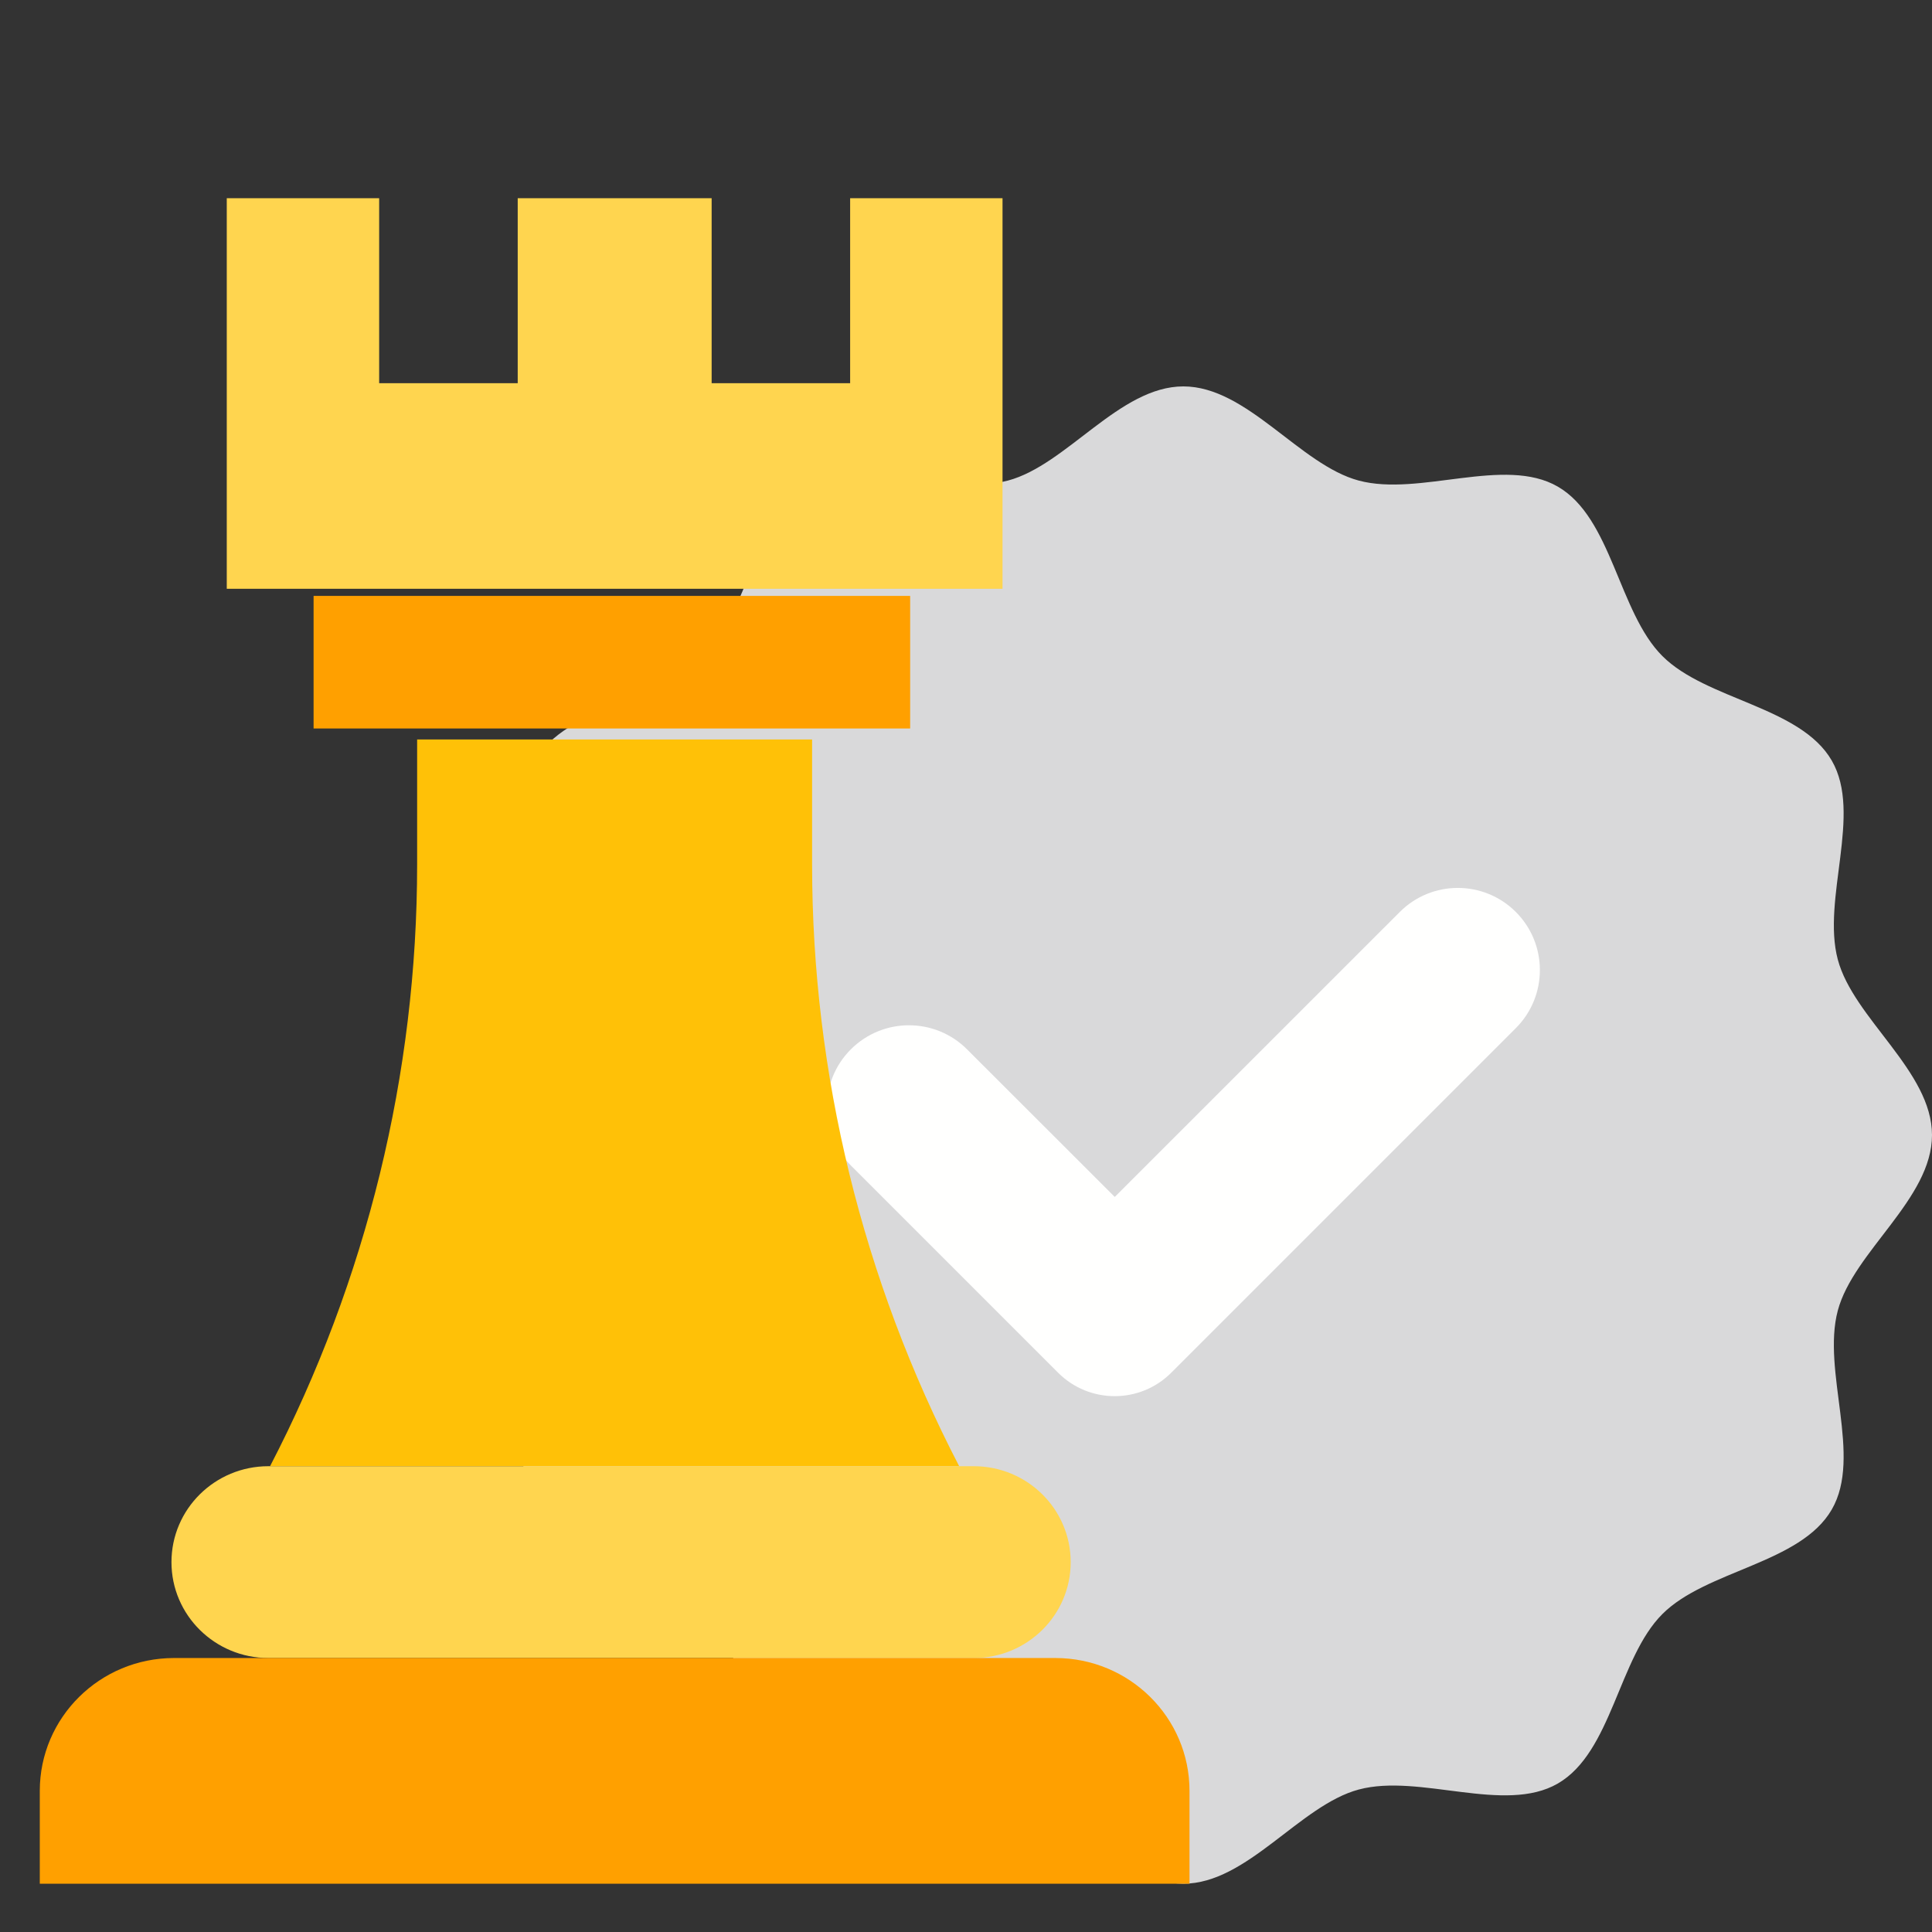
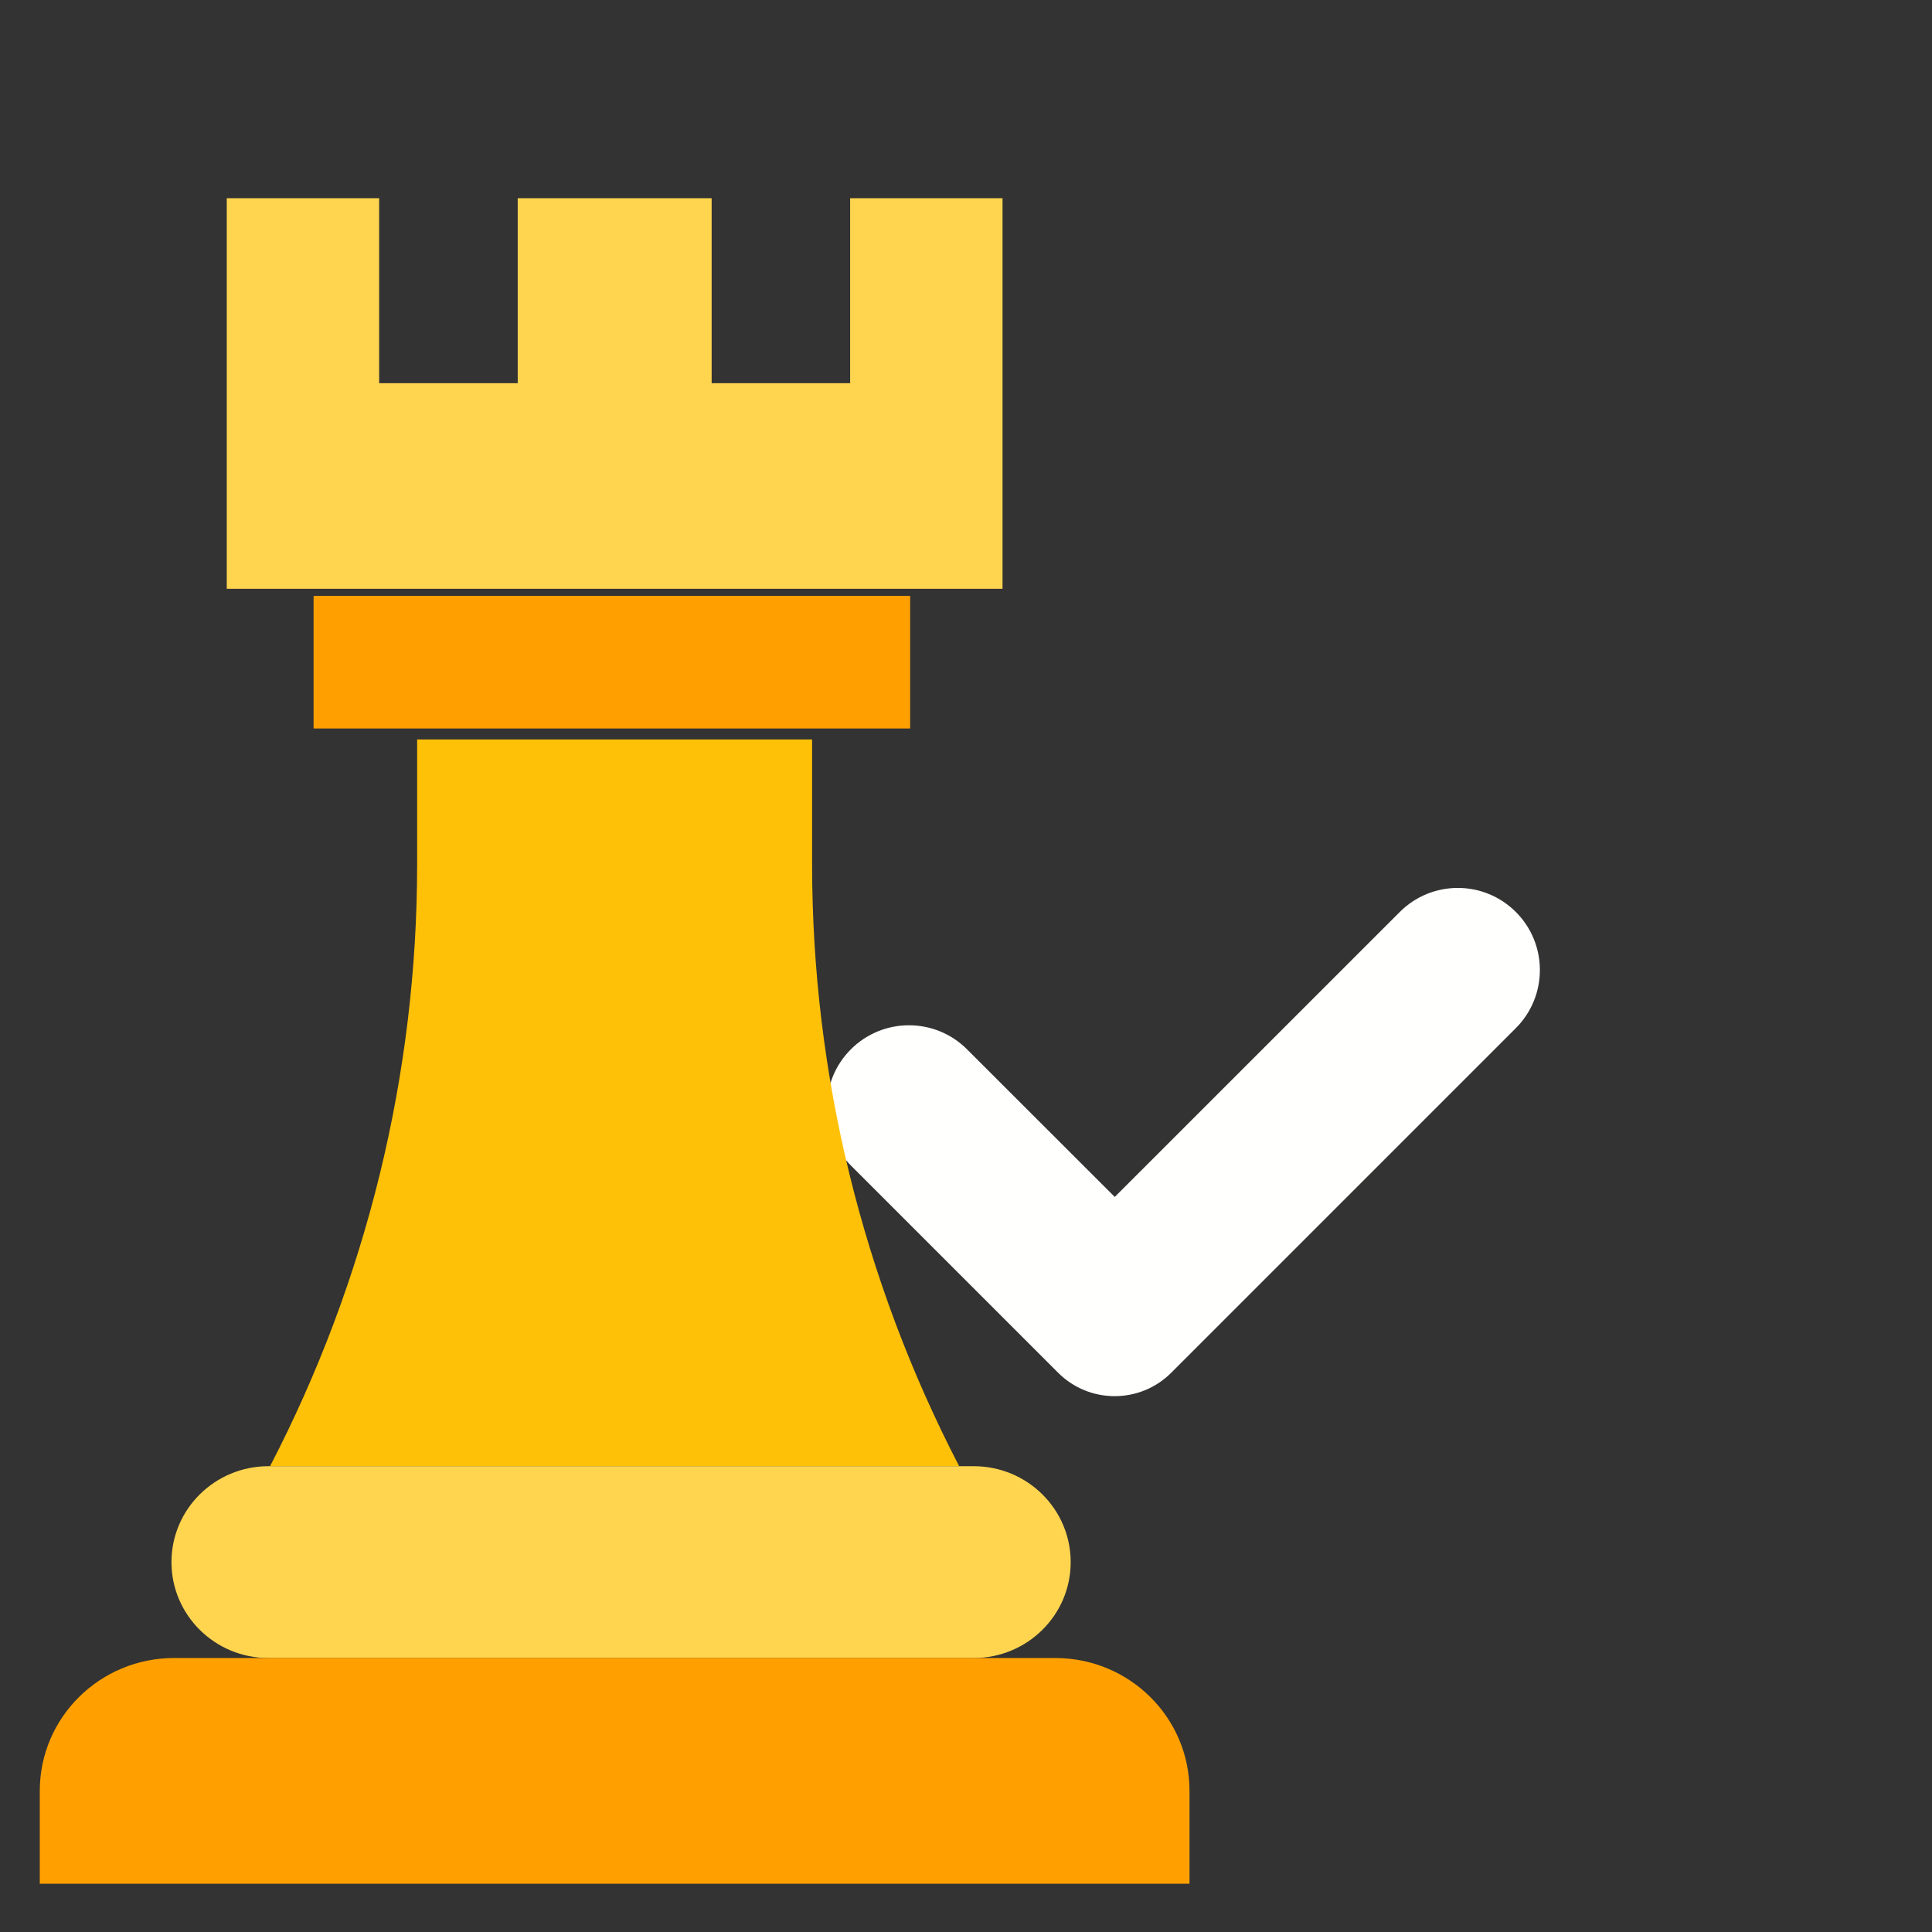
<svg xmlns="http://www.w3.org/2000/svg" width="32" height="32" viewBox="0 0 32 32" fill="none">
  <rect x="0" y="0" width="32" height="32" fill="#333333" stroke="none" />
  <g clip-path="url(#clip0_888_357)">
-     <path d="M32 18.8C32 19.858 30.7 20.73 30.44 21.706C30.171 22.714 30.851 24.12 30.34 25.002C29.822 25.899 28.261 26.006 27.534 26.734C26.806 27.461 26.699 29.022 25.802 29.541C24.92 30.051 23.514 29.371 22.506 29.64C21.53 29.9 20.658 31.2 19.6 31.2C18.542 31.2 17.67 29.9 16.694 29.64C15.686 29.371 14.28 30.051 13.398 29.541C12.501 29.022 12.393 27.461 11.666 26.734C10.939 26.006 9.378 25.899 8.86 25.002C8.349 24.12 9.029 22.714 8.76 21.706C8.5 20.73 7.2 19.858 7.2 18.8C7.2 17.742 8.5 16.87 8.76 15.894C9.029 14.886 8.349 13.48 8.86 12.598C9.378 11.701 10.939 11.594 11.666 10.866C12.393 10.139 12.501 8.578 13.398 8.06C14.28 7.549 15.686 8.229 16.694 7.96C17.67 7.7 18.542 6.4 19.6 6.4C20.658 6.4 21.53 7.7 22.506 7.96C23.514 8.229 24.92 7.549 25.802 8.06C26.699 8.578 26.806 10.139 27.534 10.866C28.261 11.594 29.822 11.701 30.34 12.598C30.851 13.48 30.171 14.886 30.44 15.894C30.7 16.87 32 17.742 32 18.8Z" fill="#D9D9DA" />
    <path d="M23.185 15.105L18.464 19.825L16.017 17.38C15.486 16.849 14.625 16.849 14.093 17.38C13.562 17.911 13.562 18.773 14.093 19.304L17.526 22.737C18.043 23.254 18.882 23.254 19.399 22.737L25.107 17.029C25.638 16.498 25.638 15.636 25.107 15.105C24.576 14.574 23.716 14.574 23.185 15.105Z" fill="#FFFFFE" />
    <path d="M3.756 6.794V3.283H6.28V6.347H8.575V3.283H11.787V6.347H14.081V3.283H16.605V6.794V6.801V9.752H3.756V6.801" fill="#FFD54F" />
    <path d="M15.075 12.066H5.194V9.87H15.075V12.066Z" fill="#FFA000" />
    <path d="M15.887 24.285C14.287 21.201 13.451 17.785 13.451 14.319V12.248H6.909V14.319C6.909 17.785 6.074 21.201 4.473 24.285H15.887Z" fill="#FFC107" />
    <path d="M16.128 24.285H4.446C3.559 24.285 2.84 24.996 2.84 25.874C2.84 26.751 3.559 27.462 4.446 27.462H16.128C17.015 27.462 17.734 26.751 17.734 25.874C17.734 24.996 17.015 24.285 16.128 24.285Z" fill="#FFD54F" />
    <path d="M17.479 27.462H2.883C1.655 27.462 0.659 28.447 0.659 29.662V31.2H19.702V29.662C19.702 28.447 18.707 27.462 17.479 27.462Z" fill="#FFA000" />
  </g>
  <defs>
    <clipPath id="clip0_888_357">
      <rect width="32" height="32" fill="white" />
    </clipPath>
  </defs>
</svg>